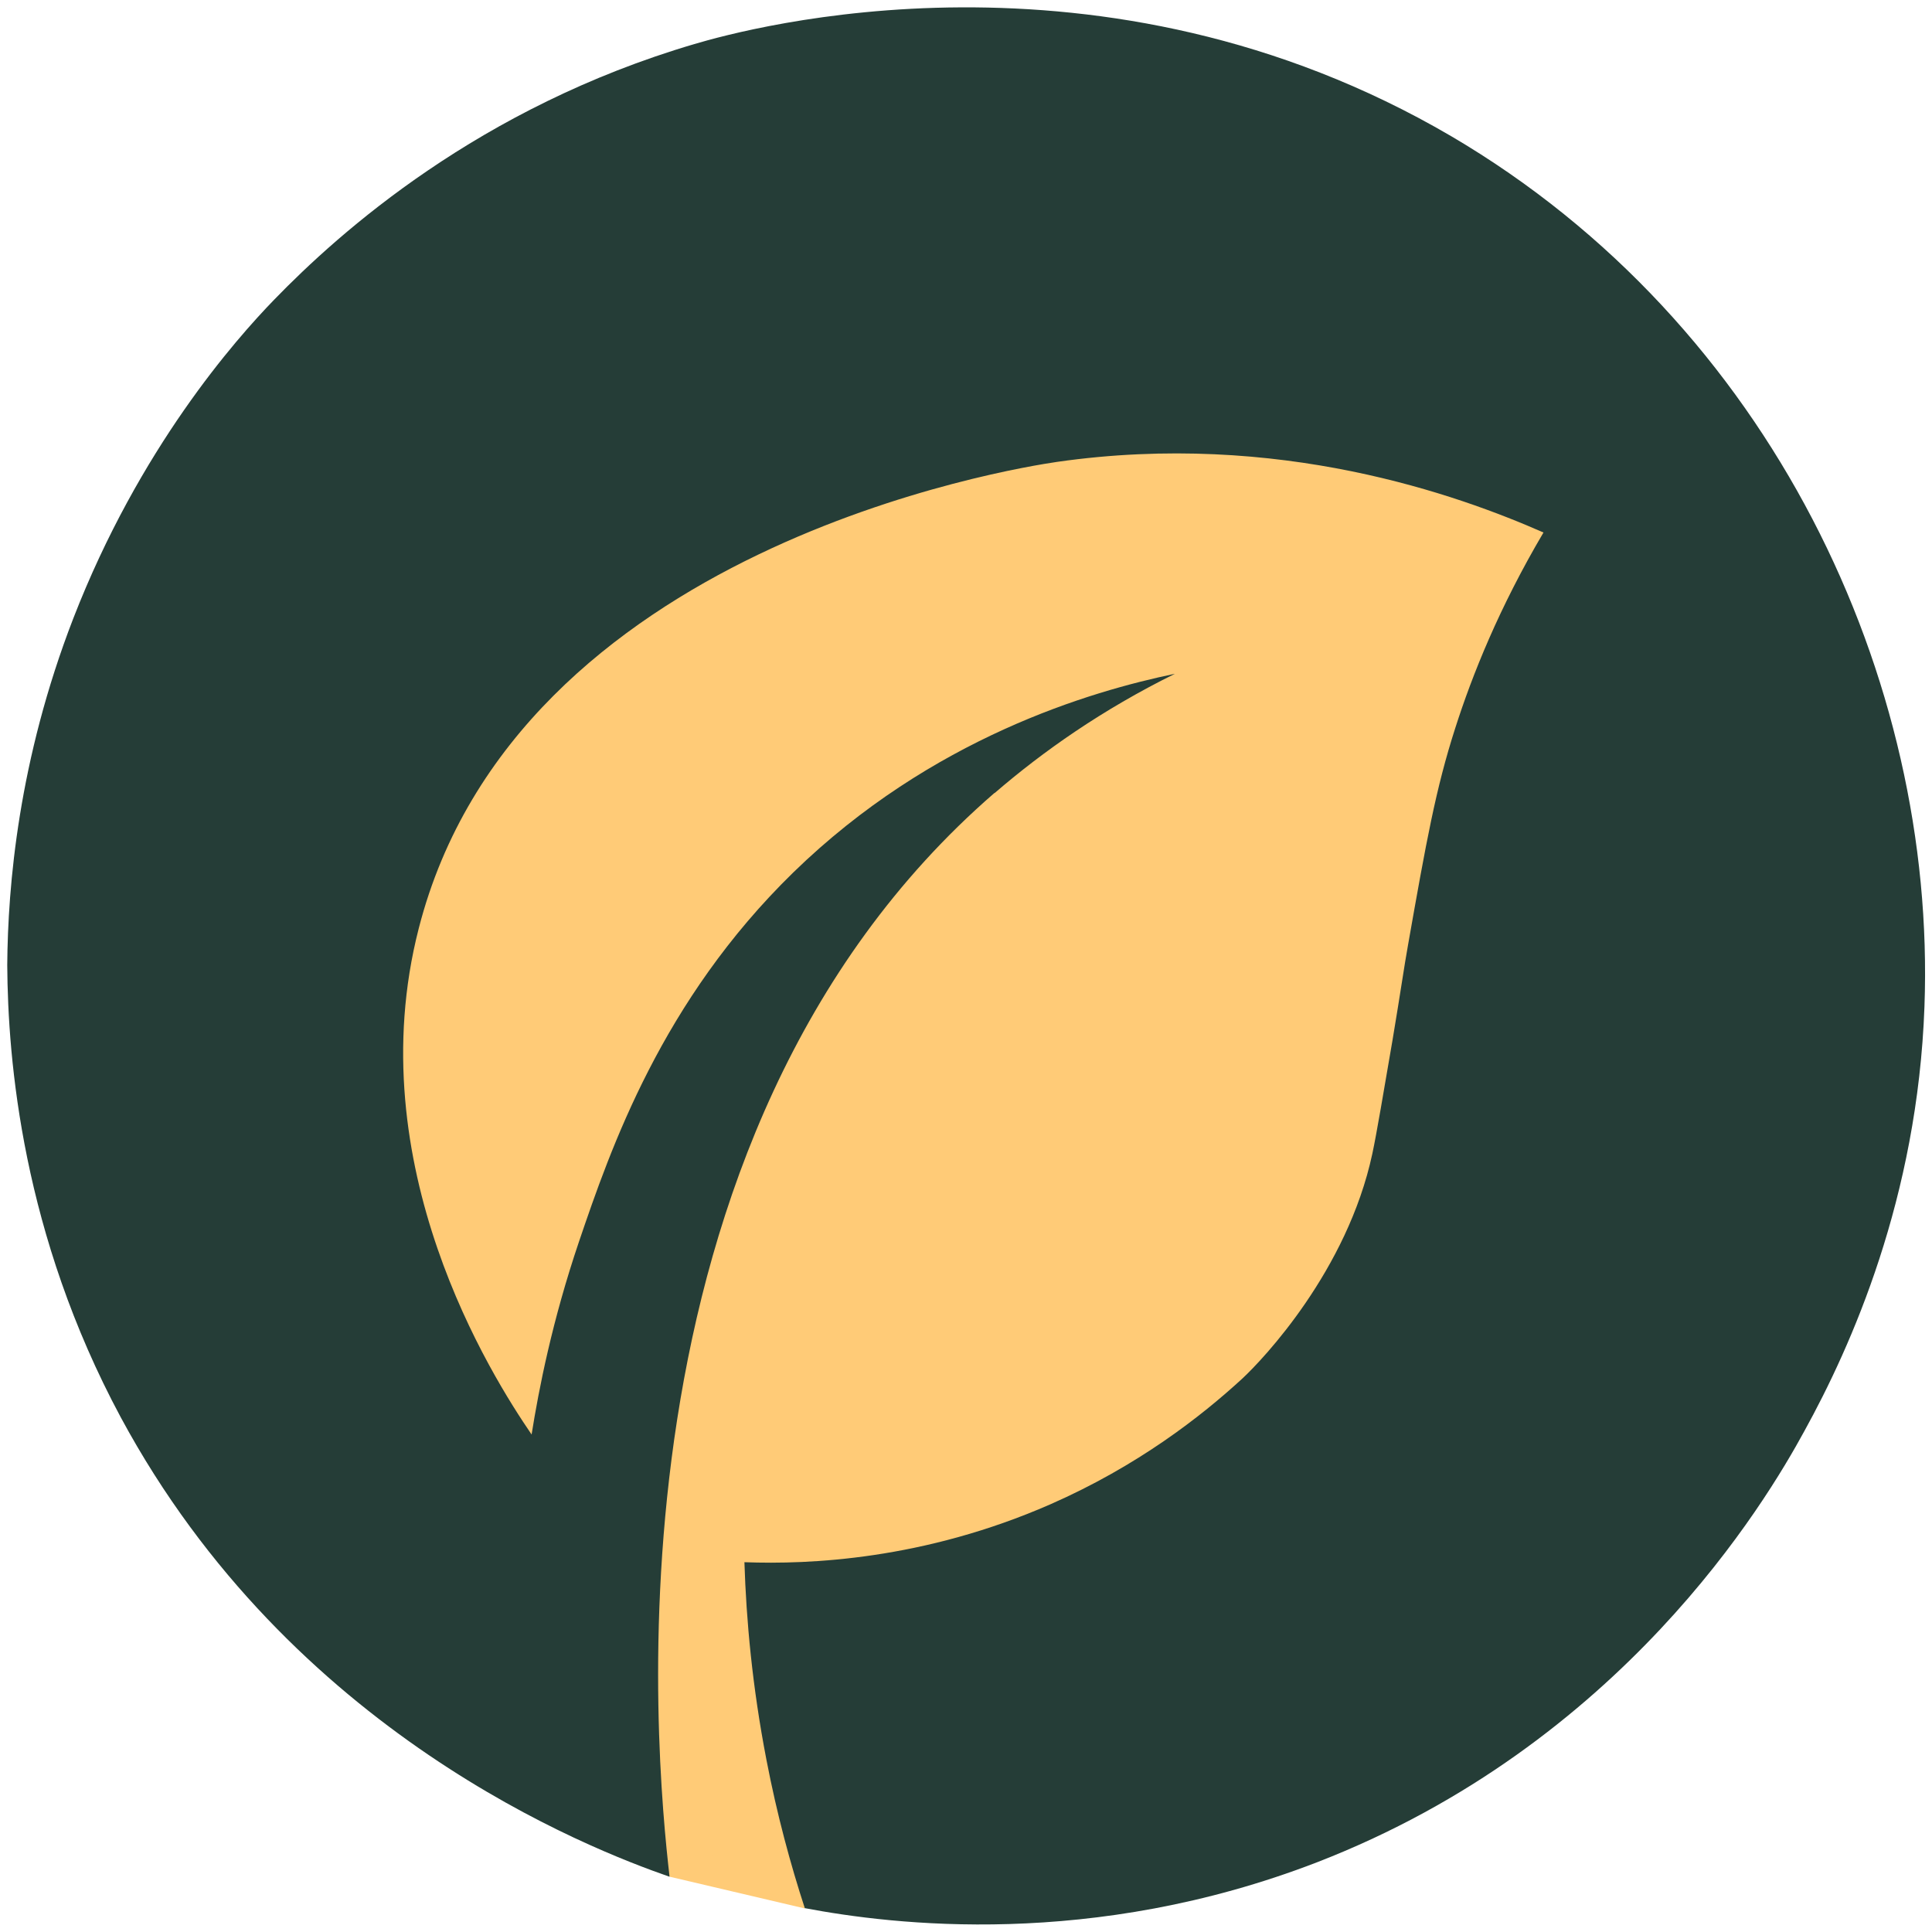
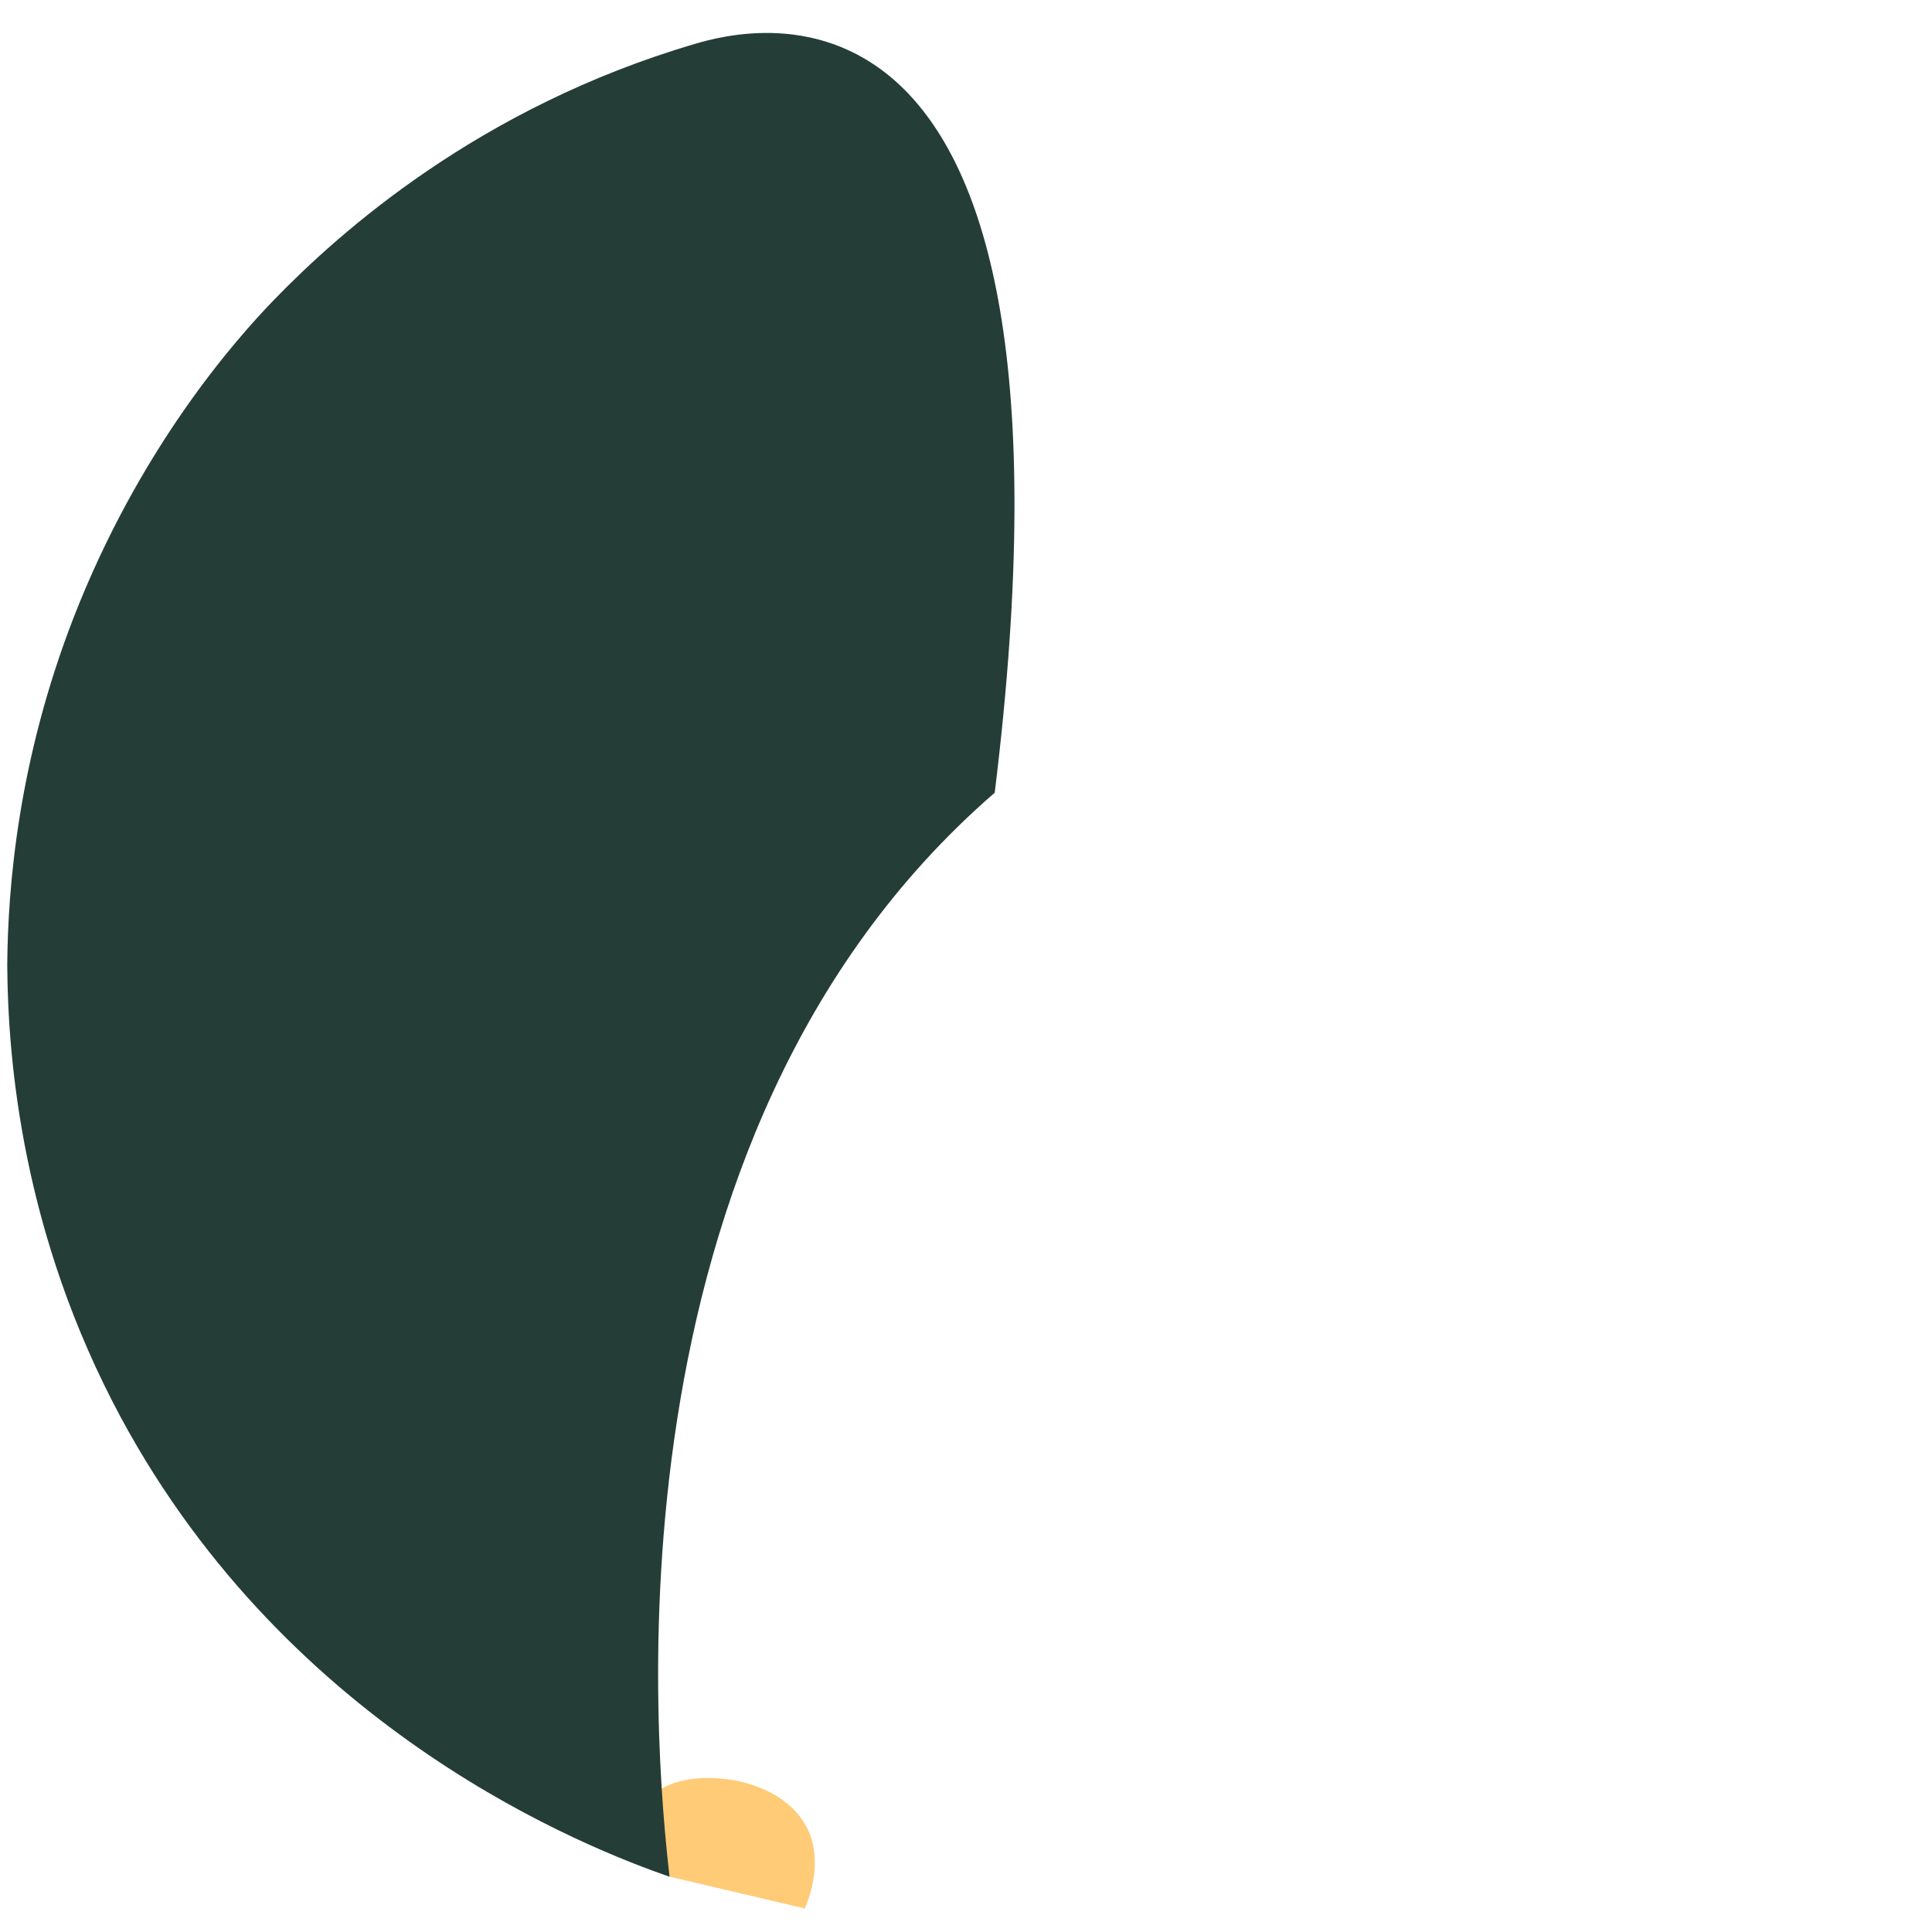
<svg xmlns="http://www.w3.org/2000/svg" viewBox="0 0 64 64" data-name="Layer 1" id="Layer_1">
  <defs>
    <style>
      .cls-1 {
        fill: #ffcb77;
      }

      .cls-1, .cls-2 {
        stroke-width: 0px;
      }

      .cls-2 {
        fill: #253d37;
      }
    </style>
  </defs>
  <path d="M26.71,60.51c-1-1.91-4.49-2.01-5.18-.89-.12.2-.43.87.66,2.55,1.49.35,2.98.7,4.47,1.05.15-.34.63-1.6.06-2.7Z" class="cls-1" />
-   <ellipse ry="30.07" rx="24.69" cy="32.59" cx="30.45" class="cls-1" />
-   <path d="M32.95,26.27c1.6-1.38,3.56-2.76,5.97-3.95-2.79.58-8.06,2.12-12.64,6.58-4.36,4.25-6.05,9.14-7.1,12.23-.89,2.63-1.33,4.88-1.57,6.39-1.32-1.93-5.75-8.92-3.74-16.76,3.23-12.63,19.71-15.25,21.15-15.46,7.34-1.05,13.29,1.1,16.11,2.34-1.47,2.49-2.36,4.72-2.92,6.47-.65,2.02-.96,3.75-1.57,7.21-.12.66-.24,1.52-.51,3.13-.29,1.69-.53,3.12-.67,3.77-.83,3.87-3.62,6.81-4.31,7.45-1.36,1.25-3.46,2.89-6.35,4.16-4.2,1.84-7.99,2-10.14,1.92.06,1.91.26,4.12.73,6.55.35,1.82.8,3.47,1.27,4.91,2.91.55,9.51,1.36,16.97-1.52,10.09-3.91,14.86-11.93,16.14-14.28,1.55-2.81,3.75-7.72,3.98-14.06.4-10.86-5.07-22.61-15.68-28.84C36.47-2.28,24.76.94,23,1.46c-7.13,2.1-11.75,6.23-13.92,8.47-1.28,1.32-4.46,4.91-6.65,10.55C.61,25.18.26,29.34.24,31.97c.02,3.17.5,8.91,3.76,14.98,5.65,10.48,15.51,14.29,18.18,15.22-.46-4.01-2.45-24.45,10.76-35.9Z" class="cls-2" />
+   <path d="M32.95,26.27C36.47-2.28,24.76.94,23,1.46c-7.13,2.1-11.75,6.23-13.92,8.47-1.28,1.32-4.46,4.91-6.65,10.55C.61,25.18.26,29.34.24,31.97c.02,3.17.5,8.91,3.76,14.98,5.65,10.48,15.51,14.29,18.18,15.22-.46-4.01-2.45-24.45,10.76-35.9Z" class="cls-2" />
</svg>